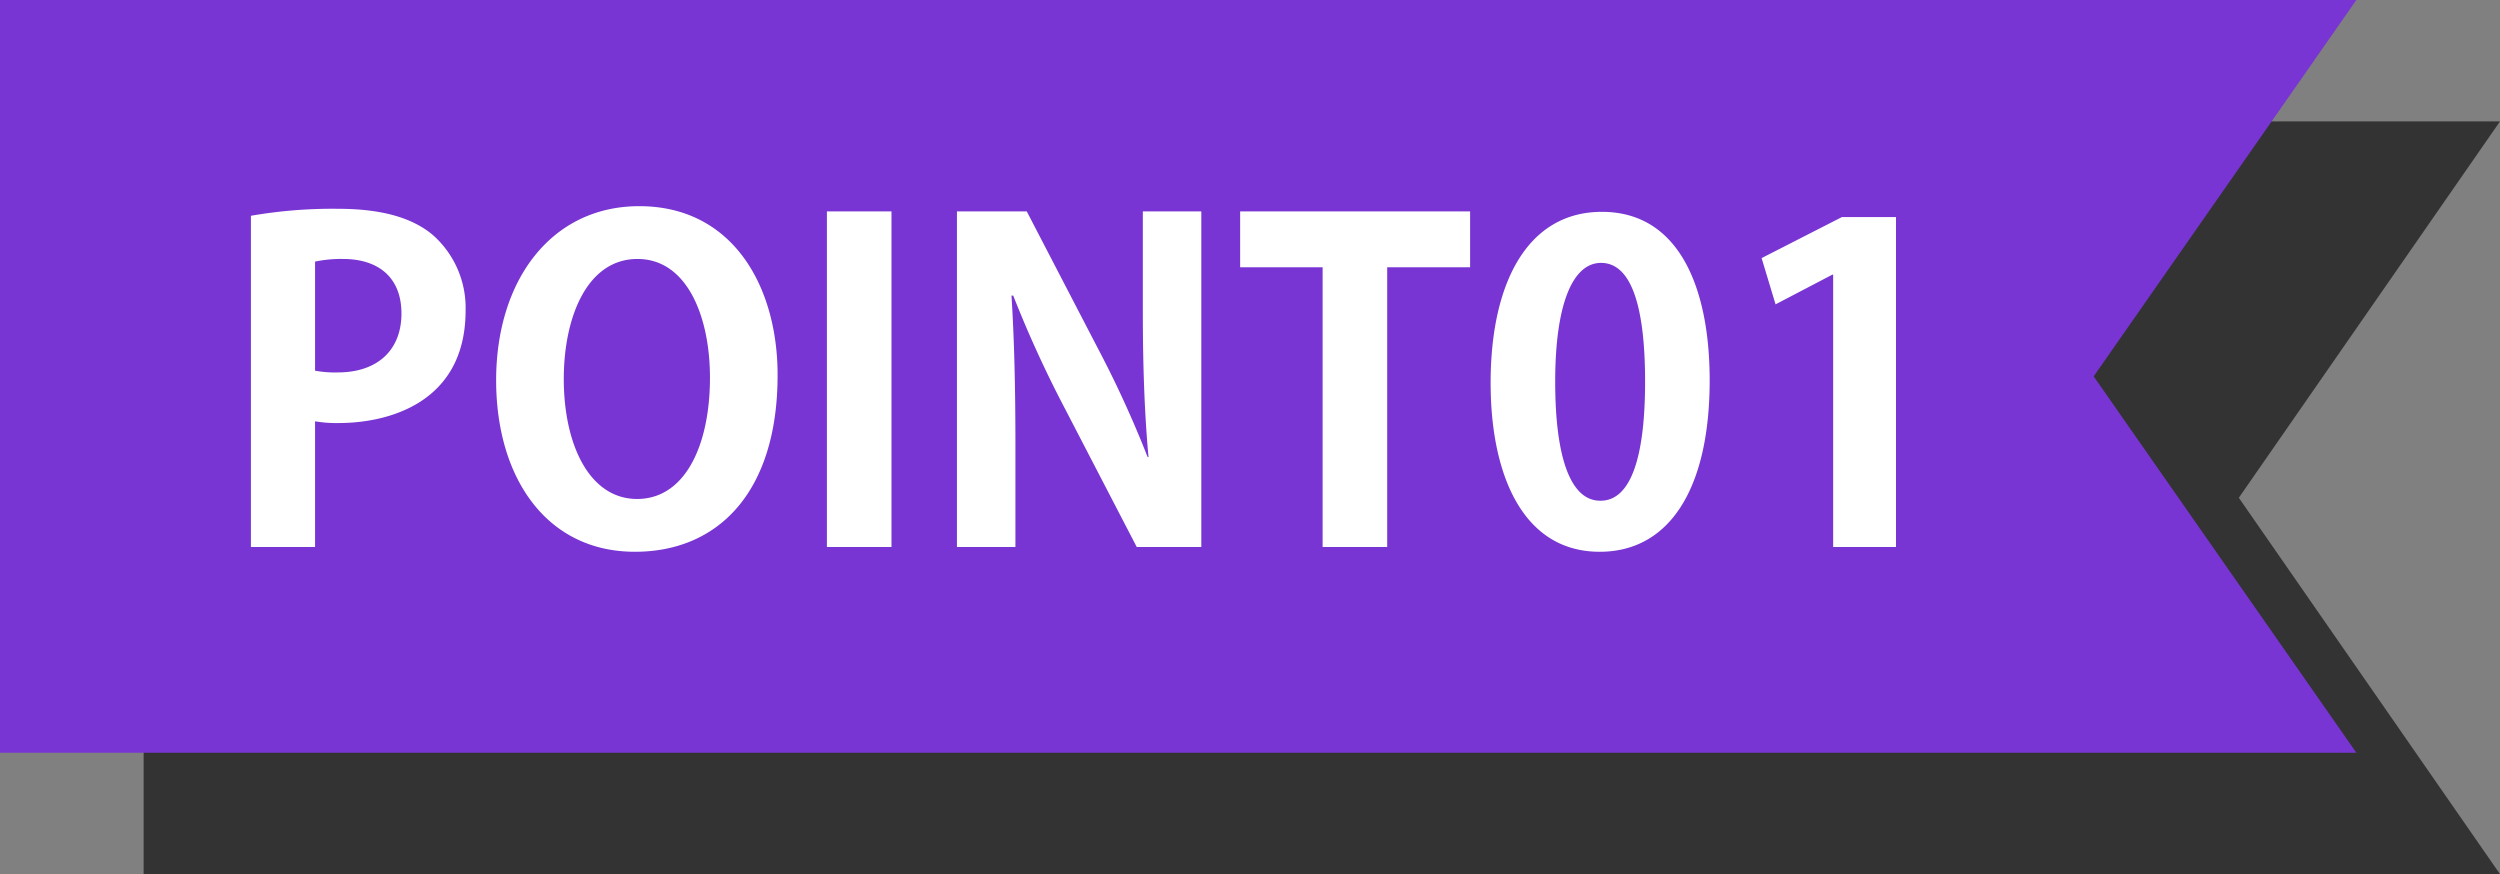
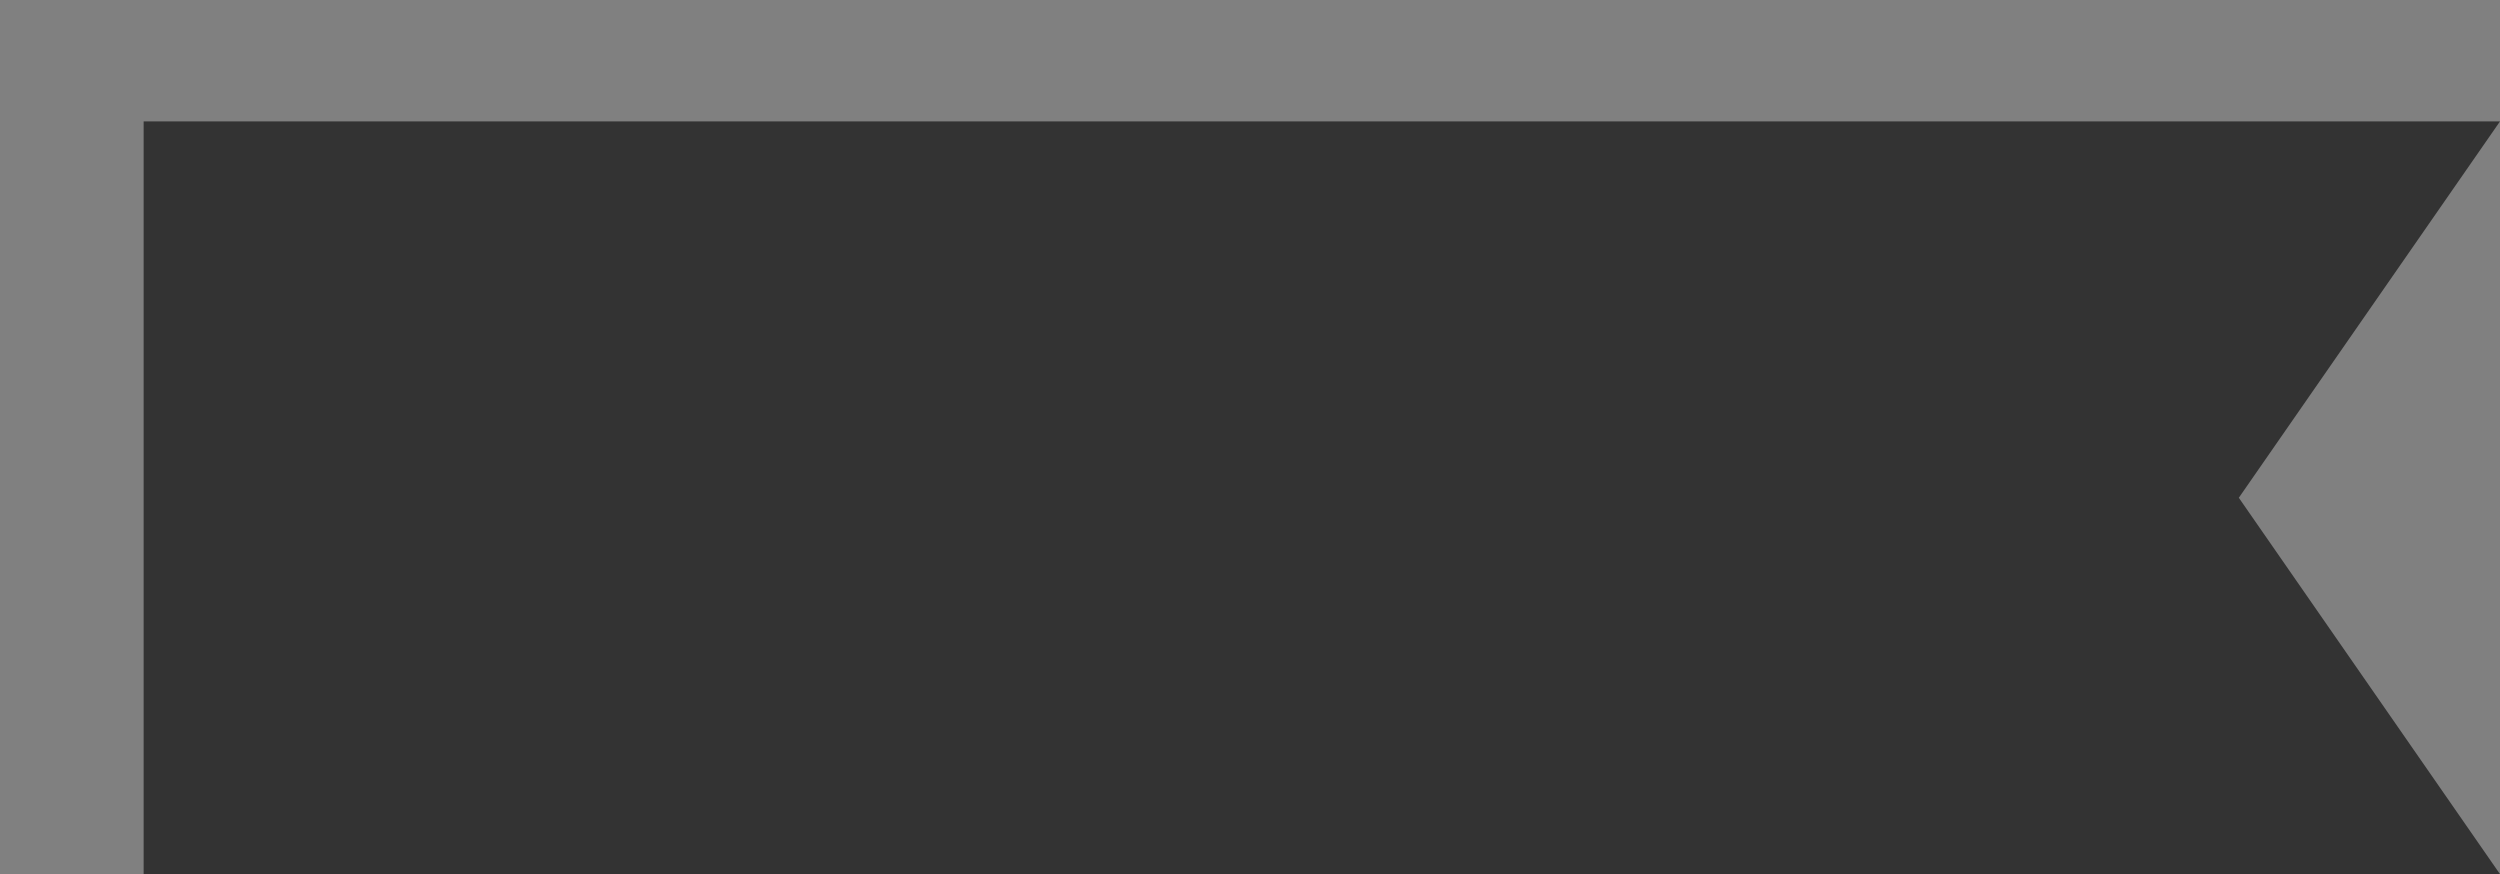
<svg xmlns="http://www.w3.org/2000/svg" width="229.167" height="80.129" viewBox="0 0 229.167 80.129">
  <rect x="0" y="0" width="229.167" height="80.129" fill="#808080" stroke="none" />
  <g transform="translate(-1899.587 -1017.045)">
    <path d="M34.5,192.059,0,216V0H69V216Z" transform="translate(1912.754 1097.174) rotate(-90)" fill="#333" />
-     <path d="M34.5,191.92,0,216V0H69V216Z" transform="translate(1899.587 1086.045) rotate(-90)" fill="#7835d3" />
-     <path d="M3,0H8.88V-11.52a11.334,11.334,0,0,0,2.16.16c4.6,0,11.64-1.88,11.64-10.32a8.911,8.911,0,0,0-2.96-6.88C17.76-30.24,14.84-31,10.96-31A43.793,43.793,0,0,0,3-30.36ZM8.88-26.16a11.628,11.628,0,0,1,2.56-.24c3.28,0,5.36,1.72,5.36,5,0,3.32-2.16,5.4-5.84,5.4a9.964,9.964,0,0,1-2.08-.16ZM38.6-31.24c-8.04,0-13.12,6.76-13.12,15.96C25.48-6.36,30.08.44,38.2.44c7.64,0,13.08-5.48,13.08-16.2C51.28-23.96,47.12-31.24,38.6-31.24Zm-.16,4.84c4.52,0,6.64,5.24,6.64,10.88,0,6.2-2.28,11.12-6.68,11.12-4.36,0-6.72-4.96-6.72-11C31.68-21.04,33.8-26.4,38.44-26.4ZM55.8,0h5.92V-30.76H55.8ZM90.12-30.76H84.76v9.24c0,5,.16,9.36.52,13.28H85.2a98.361,98.361,0,0,0-4.6-10.04L74.12-30.76h-6.4V0h5.36V-9.44c0-5.48-.12-9.8-.36-13.6h.16A104.629,104.629,0,0,0,77.6-12.72L84.2,0h5.92Zm24.64,0H93.68v5.12h7.56V0h5.92V-25.64h7.6ZM126.64.44c6.36,0,10.08-5.72,10.08-15.72,0-8.4-2.76-15.44-9.88-15.44-6.8,0-10.2,6.48-10.2,15.68C116.64-6.6,119.6.44,126.64.44Zm.04-4.68c-2.64,0-4.12-3.76-4.12-10.92,0-7.2,1.64-10.88,4.2-10.88,2.8,0,4.04,4.04,4.04,10.88,0,7.08-1.36,10.92-4.08,10.92ZM153.8,0V-30.24h-4.96l-7.36,3.76,1.28,4.24,5.2-2.72h.08V0Z" transform="translate(1919.587 1067.184)" fill="#fff" />
  </g>
</svg>